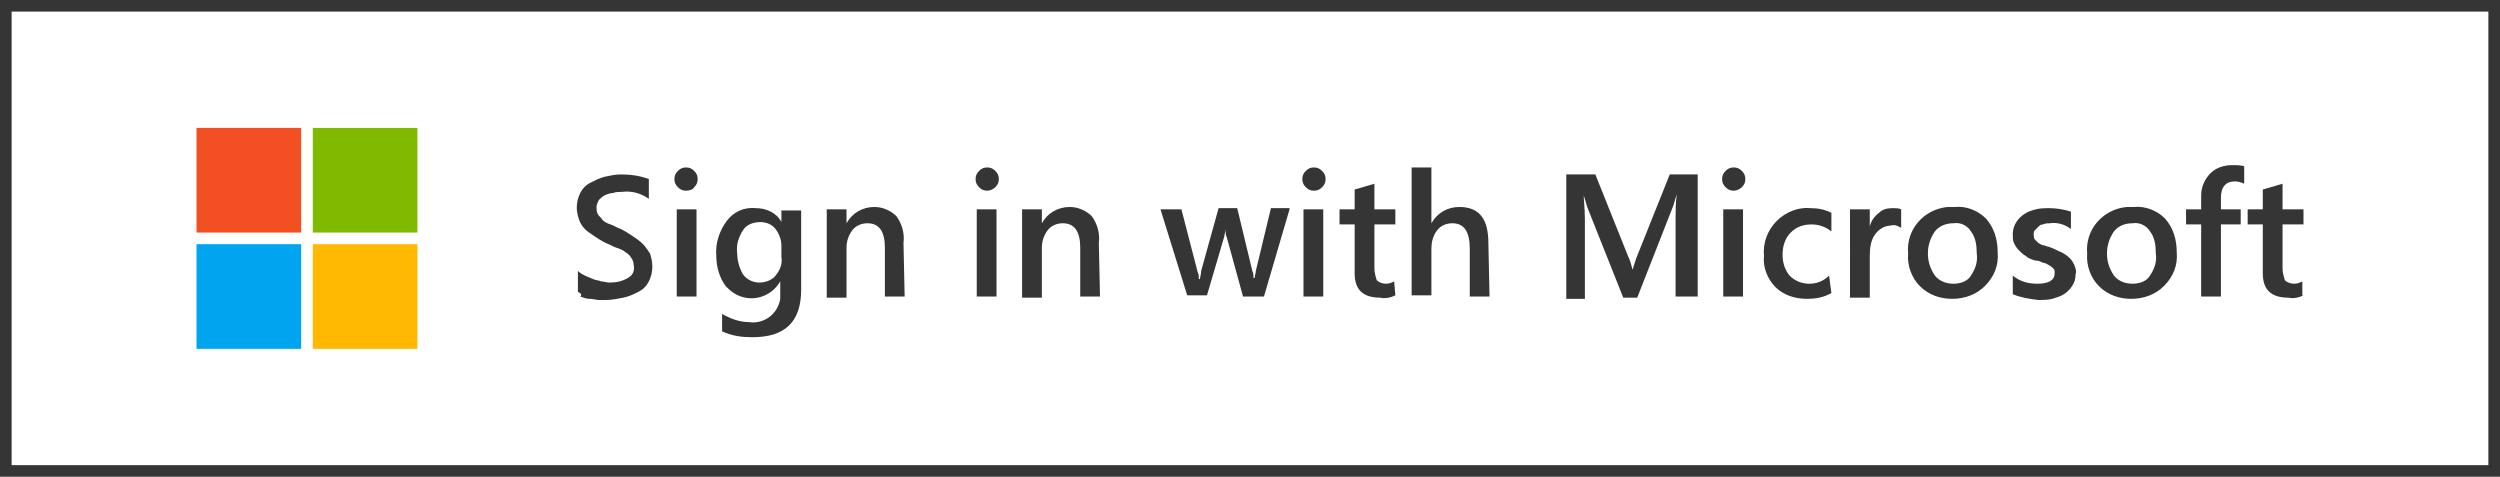
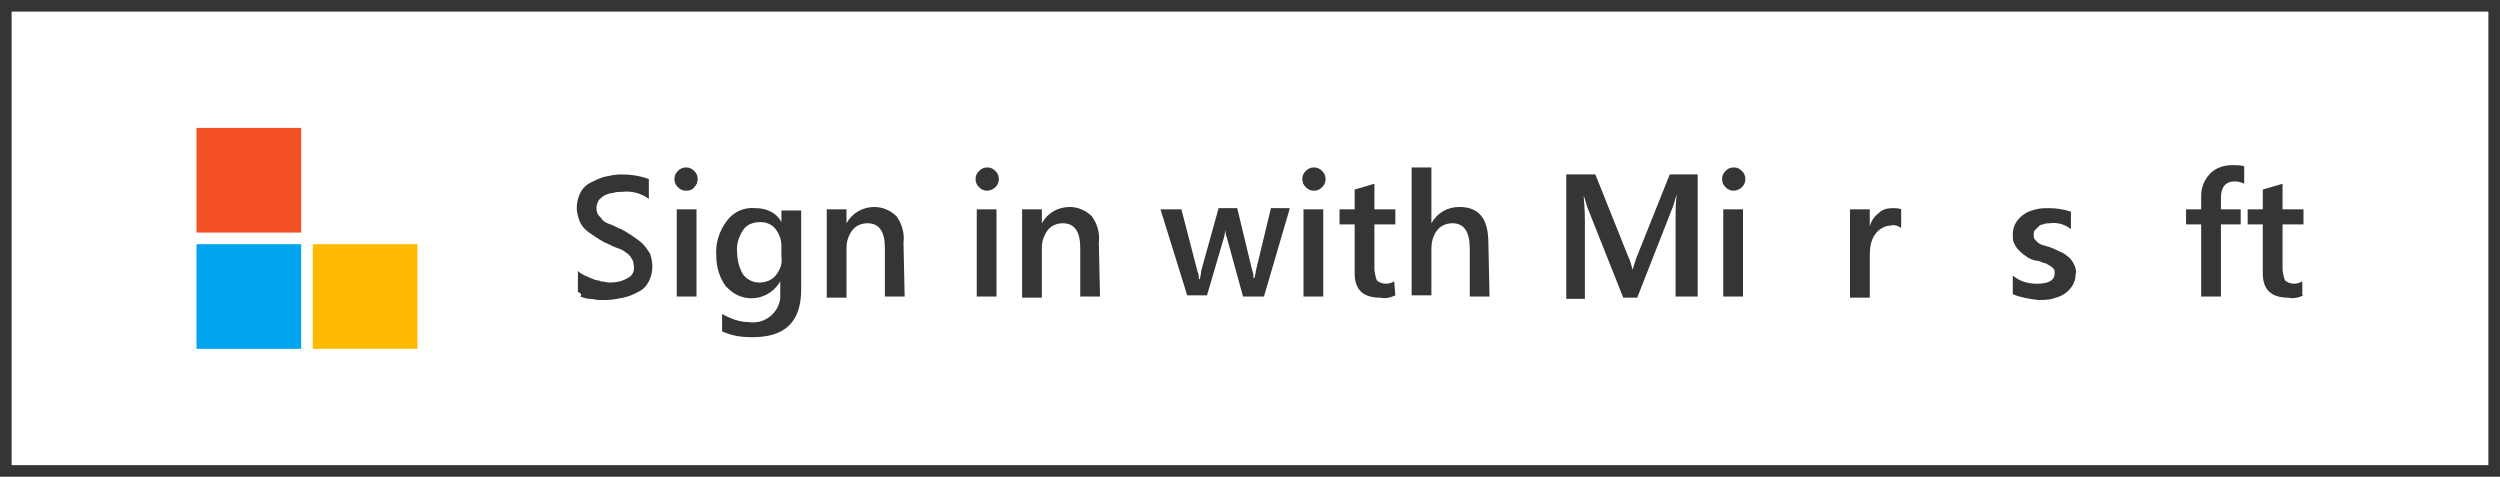
<svg xmlns="http://www.w3.org/2000/svg" version="1.1" id="Layer_1" x="0px" y="0px" viewBox="0 0 215 41" style="enable-background:new 0 0 215 41;" xml:space="preserve">
  <style type="text/css">
	.st0{fill:#FFFFFF;}
	.st1{fill:#353535;}
	.st2{fill:#F25022;}
	.st3{fill:#00A4EF;}
	.st4{fill:#7FBA00;}
	.st5{fill:#FFB900;}
</style>
  <title>MS-SymbolLockup</title>
  <rect class="st0" width="215" height="41" />
  <path class="st1" d="M214,1v39H1V1H214 M215,0H0v41h215V0z" />
  <g>
    <path class="st1" d="M49.7,25.1v-1.8c0.2,0.2,0.4,0.3,0.6,0.4c0.2,0.1,0.5,0.2,0.7,0.3c0.2,0.1,0.5,0.1,0.7,0.2   c0.2,0,0.5,0.1,0.7,0.1c0.6,0,1.1-0.1,1.6-0.4c0.4-0.2,0.6-0.6,0.5-1.1c0-0.2-0.1-0.5-0.2-0.6c-0.1-0.2-0.3-0.4-0.5-0.5   c-0.2-0.2-0.5-0.3-0.8-0.4s-0.6-0.3-0.9-0.4c-0.4-0.2-0.7-0.4-1-0.6s-0.6-0.4-0.8-0.6s-0.4-0.5-0.5-0.8s-0.2-0.7-0.2-1   c0-0.5,0.1-0.9,0.3-1.3s0.5-0.7,0.9-0.9s0.8-0.4,1.2-0.5c0.5-0.1,0.9-0.2,1.4-0.2c0.8,0,1.6,0.1,2.4,0.4v1.7   c-0.7-0.5-1.5-0.7-2.3-0.6c-0.3,0-0.5,0-0.8,0.1c-0.2,0-0.5,0.1-0.7,0.2s-0.4,0.3-0.5,0.4c-0.1,0.2-0.2,0.4-0.2,0.6s0,0.4,0.1,0.6   s0.3,0.3,0.4,0.5c0.2,0.2,0.4,0.3,0.7,0.4s0.6,0.3,0.9,0.4c0.4,0.2,0.7,0.4,1,0.6s0.6,0.4,0.9,0.7c0.2,0.2,0.4,0.5,0.6,0.8   c0.1,0.3,0.2,0.7,0.2,1.1c0,0.5-0.1,0.9-0.3,1.3s-0.5,0.7-0.9,0.9c-0.4,0.2-0.8,0.4-1.3,0.5s-1,0.2-1.5,0.2c-0.2,0-0.4,0-0.6,0   s-0.5-0.1-0.8-0.1s-0.5-0.1-0.8-0.2C50.1,25.3,49.9,25.2,49.7,25.1z" />
    <path class="st1" d="M59,16.4c-0.3,0-0.5-0.1-0.7-0.3c-0.2-0.2-0.3-0.4-0.3-0.7s0.1-0.5,0.3-0.7s0.4-0.3,0.7-0.3s0.5,0.1,0.7,0.3   s0.3,0.4,0.3,0.7s-0.1,0.5-0.3,0.7C59.6,16.3,59.3,16.4,59,16.4z M59.9,25.5h-1.7V18h1.7V25.5z" />
    <path class="st1" d="M68.9,24.9c0,2.8-1.4,4.1-4.2,4.1c-0.9,0-1.7-0.1-2.6-0.5V27c0.7,0.4,1.5,0.7,2.3,0.7c1.3,0.2,2.5-0.7,2.7-2   c0-0.2,0-0.4,0-0.7v-0.8l0,0c-0.8,1.4-2.6,1.9-4,1c-0.3-0.2-0.5-0.4-0.7-0.6c-0.5-0.7-0.8-1.6-0.8-2.6c-0.1-1.1,0.3-2.2,0.9-3   c0.6-0.8,1.5-1.2,2.5-1.1c0.9,0,1.8,0.4,2.2,1.2l0,0v-1h1.7V24.9z M67.2,22.1v-1c0-0.5-0.2-1-0.5-1.4c-0.3-0.4-0.8-0.6-1.3-0.6   c-0.6,0-1.2,0.2-1.5,0.7c-0.4,0.6-0.6,1.3-0.5,2c0,0.6,0.2,1.3,0.5,1.8c0.3,0.4,0.8,0.7,1.4,0.7c0.5,0,1.1-0.2,1.4-0.6   C67.1,23.2,67.3,22.7,67.2,22.1L67.2,22.1z" />
    <path class="st1" d="M77.8,25.5h-1.7v-4.2c0-1.4-0.5-2.1-1.5-2.1c-0.5,0-1,0.2-1.3,0.6s-0.5,0.9-0.5,1.5v4.3h-1.7V18h1.7v1.2l0,0   c0.5-0.9,1.4-1.4,2.4-1.4c0.7,0,1.4,0.3,1.9,0.8c0.5,0.7,0.7,1.5,0.6,2.3L77.8,25.5z" />
    <path class="st1" d="M84.9,16.4c-0.3,0-0.5-0.1-0.7-0.3c-0.2-0.2-0.3-0.4-0.3-0.7s0.1-0.5,0.3-0.7c0.2-0.2,0.4-0.3,0.7-0.3   c0.3,0,0.5,0.1,0.7,0.3s0.3,0.4,0.3,0.7s-0.1,0.5-0.3,0.7C85.4,16.3,85.1,16.4,84.9,16.4z M85.7,25.5H84V18h1.7V25.5z" />
    <path class="st1" d="M94.6,25.5h-1.7v-4.2c0-1.4-0.5-2.1-1.5-2.1c-0.5,0-1,0.2-1.3,0.6s-0.5,0.9-0.5,1.5v4.3h-1.7V18h1.7v1.2l0,0   c0.5-0.9,1.4-1.4,2.4-1.4c0.7,0,1.4,0.3,1.9,0.8c0.5,0.7,0.7,1.5,0.6,2.3L94.6,25.5z" />
    <path class="st1" d="M110.9,18l-2.2,7.5h-1.8l-1.4-5.1c-0.1-0.2-0.1-0.4-0.1-0.7l0,0c0,0.2-0.1,0.4-0.1,0.6l-1.5,5.1h-1.7L99.8,18   h1.8l1.4,5.4c0.1,0.2,0.1,0.4,0.1,0.6h0.1c0-0.2,0.1-0.4,0.1-0.7l1.5-5.4h1.6l1.3,5.4c0.1,0.2,0.1,0.4,0.1,0.6h0.1   c0-0.2,0.1-0.4,0.1-0.6l1.3-5.4h1.6V18z" />
    <path class="st1" d="M113,16.4c-0.3,0-0.5-0.1-0.7-0.3c-0.2-0.2-0.3-0.4-0.3-0.7s0.1-0.5,0.3-0.7c0.2-0.2,0.4-0.3,0.7-0.3   c0.3,0,0.5,0.1,0.7,0.3s0.3,0.4,0.3,0.7s-0.1,0.5-0.3,0.7C113.5,16.3,113.3,16.4,113,16.4z M113.8,25.5h-1.7V18h1.7V25.5z" />
    <path class="st1" d="M120,25.4c-0.4,0.2-0.9,0.3-1.3,0.2c-1.5,0-2.2-0.7-2.2-2.1v-4.2h-1.3V18h1.3v-1.7l1.7-0.5V18h1.8v1.3h-1.8   v3.8c0,0.3,0.1,0.7,0.2,1c0.2,0.2,0.5,0.3,0.8,0.3s0.5-0.1,0.7-0.2L120,25.4z" />
    <path class="st1" d="M128.1,25.5h-1.7v-4.1c0-1.5-0.5-2.2-1.5-2.2c-0.5,0-1,0.2-1.3,0.6c-0.4,0.5-0.5,1.1-0.5,1.6v4h-1.7v-11h1.7   v4.8l0,0c0.5-0.9,1.4-1.4,2.4-1.4c1.7,0,2.5,1,2.5,3.1L128.1,25.5z" />
    <path class="st1" d="M145.8,25.5h-1.7v-6.8c0-0.6,0-1.2,0.1-2l0,0c-0.1,0.3-0.2,0.7-0.3,1l-3.1,7.9h-1.2l-3.1-7.8   c-0.1-0.3-0.2-0.7-0.3-1l0,0c0,0.4,0.1,1.1,0.1,2.1v6.8h-1.6V15h2.5l2.8,7c0.2,0.4,0.3,0.8,0.4,1.2l0,0c0.2-0.6,0.3-1,0.4-1.2   l2.8-7h2.4v10.5H145.8z" />
    <path class="st1" d="M149.1,16.4c-0.3,0-0.5-0.1-0.7-0.3c-0.2-0.2-0.3-0.4-0.3-0.7s0.1-0.5,0.3-0.7c0.2-0.2,0.4-0.3,0.7-0.3   c0.3,0,0.5,0.1,0.7,0.3c0.2,0.2,0.3,0.4,0.3,0.7s-0.1,0.5-0.3,0.7C149.6,16.3,149.3,16.4,149.1,16.4z M149.9,25.5h-1.7V18h1.7V25.5   z" />
-     <path class="st1" d="M157.5,25.2c-0.7,0.4-1.4,0.5-2.1,0.5c-1,0-2-0.3-2.7-1c-0.7-0.7-1.1-1.7-1-2.7c-0.1-1.1,0.3-2.2,1.1-3   c0.8-0.8,1.9-1.2,2.9-1.1c0.6,0,1.2,0.1,1.8,0.4v1.6c-0.5-0.4-1.1-0.6-1.7-0.6c-0.7,0-1.3,0.2-1.8,0.7s-0.7,1.2-0.7,1.9   c0,0.7,0.2,1.3,0.6,1.8c0.5,0.5,1.1,0.7,1.7,0.7c0.6,0,1.2-0.2,1.7-0.7L157.5,25.2z" />
    <path class="st1" d="M163.5,19.6c-0.3-0.2-0.6-0.3-0.9-0.2c-0.5,0-1,0.3-1.3,0.7c-0.4,0.5-0.5,1.2-0.5,1.9v3.6h-1.7V18h1.7v1.5l0,0   c0.1-0.5,0.4-0.9,0.8-1.2c0.3-0.3,0.7-0.4,1.2-0.4c0.2,0,0.5,0,0.7,0.1V19.6z" />
-     <path class="st1" d="M167.9,25.7c-1,0-2-0.3-2.8-1.1c-0.7-0.7-1.1-1.8-1-2.8c-0.2-2,1.3-3.8,3.4-4c0.2,0,0.4,0,0.6,0   c1-0.1,2,0.3,2.7,1c0.7,0.8,1,1.8,1,2.9c0.1,1.1-0.3,2.1-1.1,2.9C170,25.3,169,25.7,167.9,25.7z M168,19.2c-0.6,0-1.2,0.2-1.6,0.7   c-0.4,0.6-0.6,1.2-0.6,1.9c0,0.7,0.2,1.3,0.6,1.9c0.4,0.5,1,0.7,1.6,0.7s1.2-0.2,1.5-0.7c0.4-0.6,0.6-1.2,0.5-1.9   c0-0.7-0.1-1.4-0.5-1.9C169.2,19.4,168.6,19.1,168,19.2L168,19.2z" />
    <path class="st1" d="M173.1,25.3v-1.6c0.6,0.5,1.3,0.7,2.1,0.7c1,0,1.5-0.3,1.5-0.9c0-0.2,0-0.3-0.1-0.4s-0.2-0.2-0.4-0.3   c-0.2-0.1-0.3-0.2-0.5-0.2c-0.2-0.1-0.4-0.2-0.7-0.2c-0.3-0.1-0.6-0.2-0.8-0.4c-0.2-0.1-0.4-0.3-0.6-0.5s-0.3-0.4-0.4-0.6   c-0.1-0.2-0.1-0.5-0.1-0.8s0.1-0.7,0.3-1c0.2-0.3,0.4-0.5,0.7-0.7c0.3-0.2,0.6-0.3,1-0.4s0.8-0.1,1.1-0.1c0.6,0,1.3,0.1,1.9,0.3   v1.5c-0.5-0.4-1.2-0.6-1.8-0.5c-0.2,0-0.4,0-0.6,0.1c-0.2,0-0.3,0.1-0.4,0.2s-0.2,0.2-0.3,0.3c-0.1,0.1-0.1,0.2-0.1,0.4   c0,0.1,0,0.3,0.1,0.4s0.2,0.2,0.3,0.3c0.2,0.1,0.3,0.2,0.5,0.2c0.2,0.1,0.4,0.1,0.6,0.2c0.3,0.1,0.6,0.3,0.9,0.4   c0.2,0.1,0.5,0.3,0.7,0.5c0.2,0.2,0.3,0.4,0.4,0.6c0.1,0.3,0.2,0.5,0.1,0.8c0,0.4-0.1,0.7-0.3,1c-0.2,0.3-0.4,0.5-0.7,0.7   c-0.3,0.2-0.7,0.3-1,0.4c-0.4,0.1-0.8,0.1-1.2,0.1C174.5,25.7,173.8,25.6,173.1,25.3z" />
-     <path class="st1" d="M183.3,25.7c-1,0-2-0.3-2.8-1.1c-0.7-0.7-1.1-1.8-1-2.8c-0.2-2,1.3-3.8,3.4-4c0.2,0,0.4,0,0.6,0   c1-0.1,2,0.3,2.7,1c0.7,0.8,1,1.8,1,2.9c0.1,1.1-0.3,2.1-1.1,2.9C185.4,25.3,184.4,25.7,183.3,25.7z M183.4,19.2   c-0.6,0-1.2,0.2-1.6,0.7c-0.4,0.6-0.6,1.2-0.6,1.9c0,0.7,0.2,1.3,0.6,1.9c0.4,0.5,1,0.7,1.6,0.7s1.2-0.2,1.5-0.7   c0.4-0.6,0.6-1.2,0.5-1.9c0-0.7-0.1-1.4-0.5-1.9C184.6,19.4,184,19.1,183.4,19.2L183.4,19.2z" />
    <path class="st1" d="M193,15.8c-0.2-0.1-0.5-0.2-0.8-0.2c-0.8,0-1.2,0.5-1.2,1.4v1h1.7v1.3H191v6.2h-1.7v-6.2H188V18h1.3v-1.2   c0-0.7,0.3-1.4,0.8-1.9s1.2-0.7,1.9-0.7c0.3,0,0.7,0,1,0.1V15.8z" />
    <path class="st1" d="M198.1,25.4c-0.4,0.2-0.9,0.3-1.3,0.2c-1.5,0-2.2-0.7-2.2-2.1v-4.2h-1.3V18h1.3v-1.7l1.7-0.5V18h1.8v1.3h-1.8   v3.8c0,0.3,0.1,0.7,0.2,1c0.2,0.2,0.5,0.3,0.8,0.3c0.3,0,0.5-0.1,0.7-0.2v1.2H198.1z" />
    <rect x="16.9" y="11" class="st2" width="9" height="9" />
    <rect x="16.9" y="21" class="st3" width="9" height="9" />
-     <rect x="26.9" y="11" class="st4" width="9" height="9" />
    <rect x="26.9" y="21" class="st5" width="9" height="9" />
  </g>
</svg>